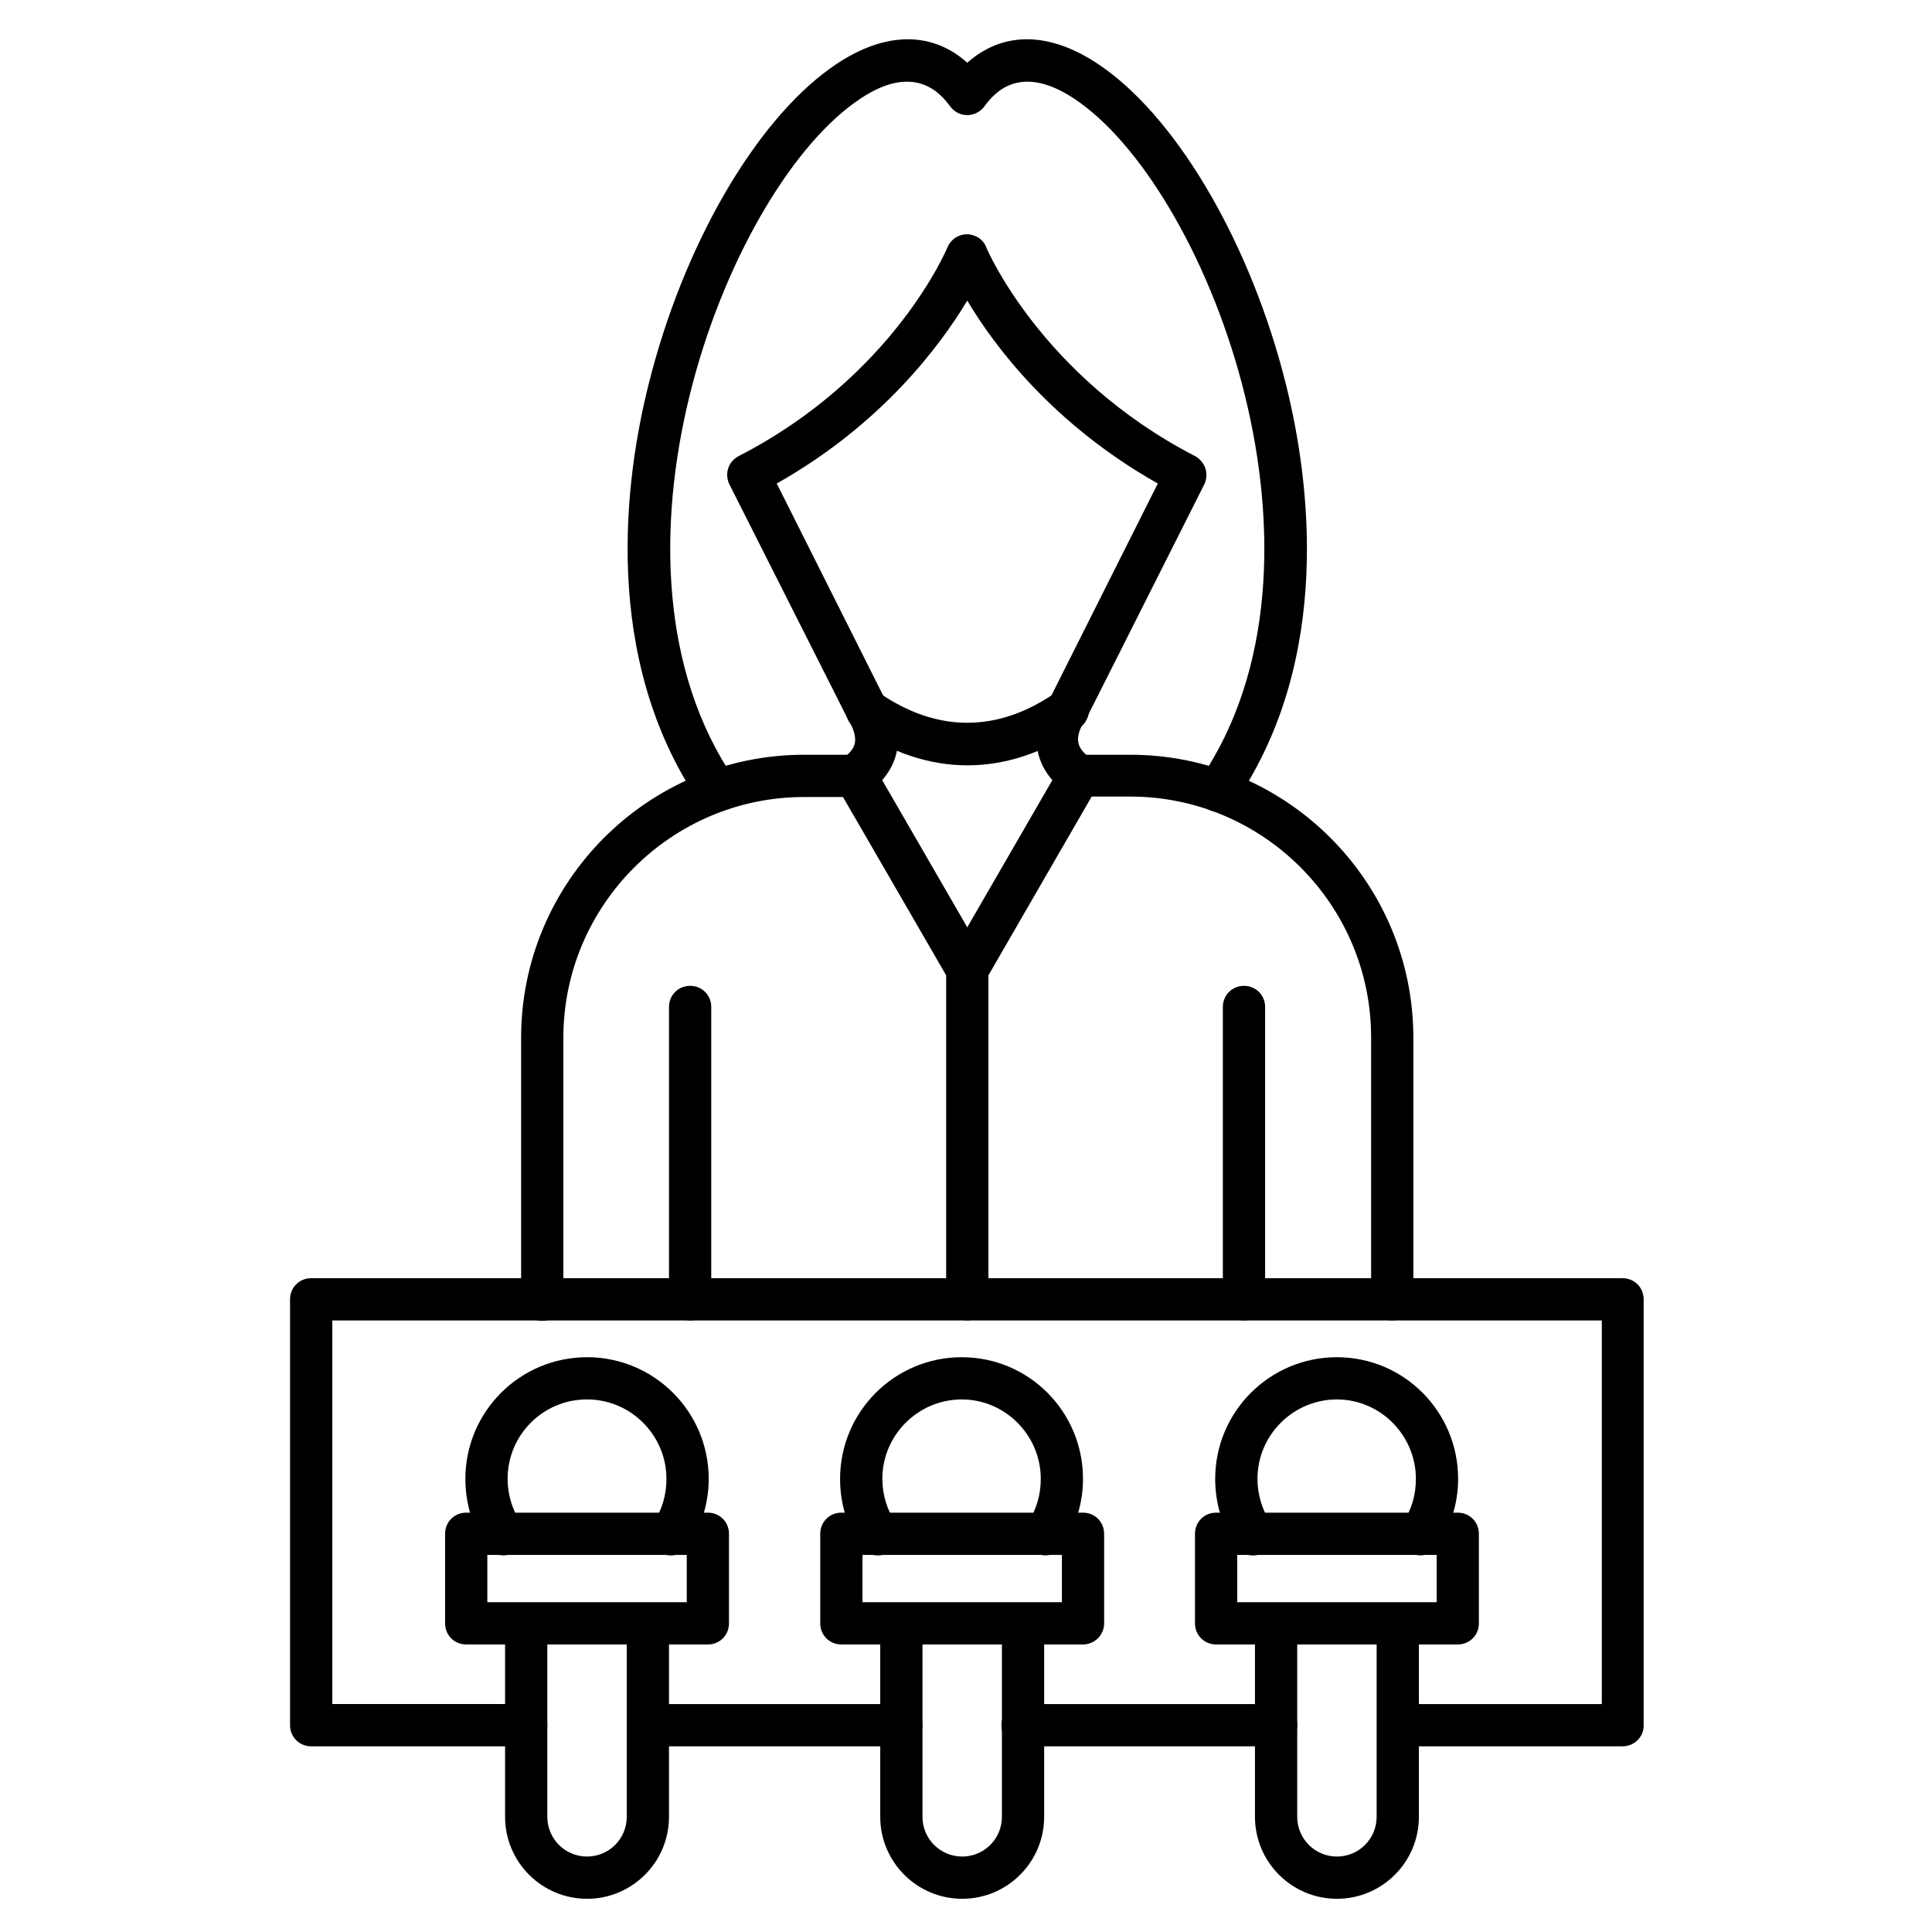
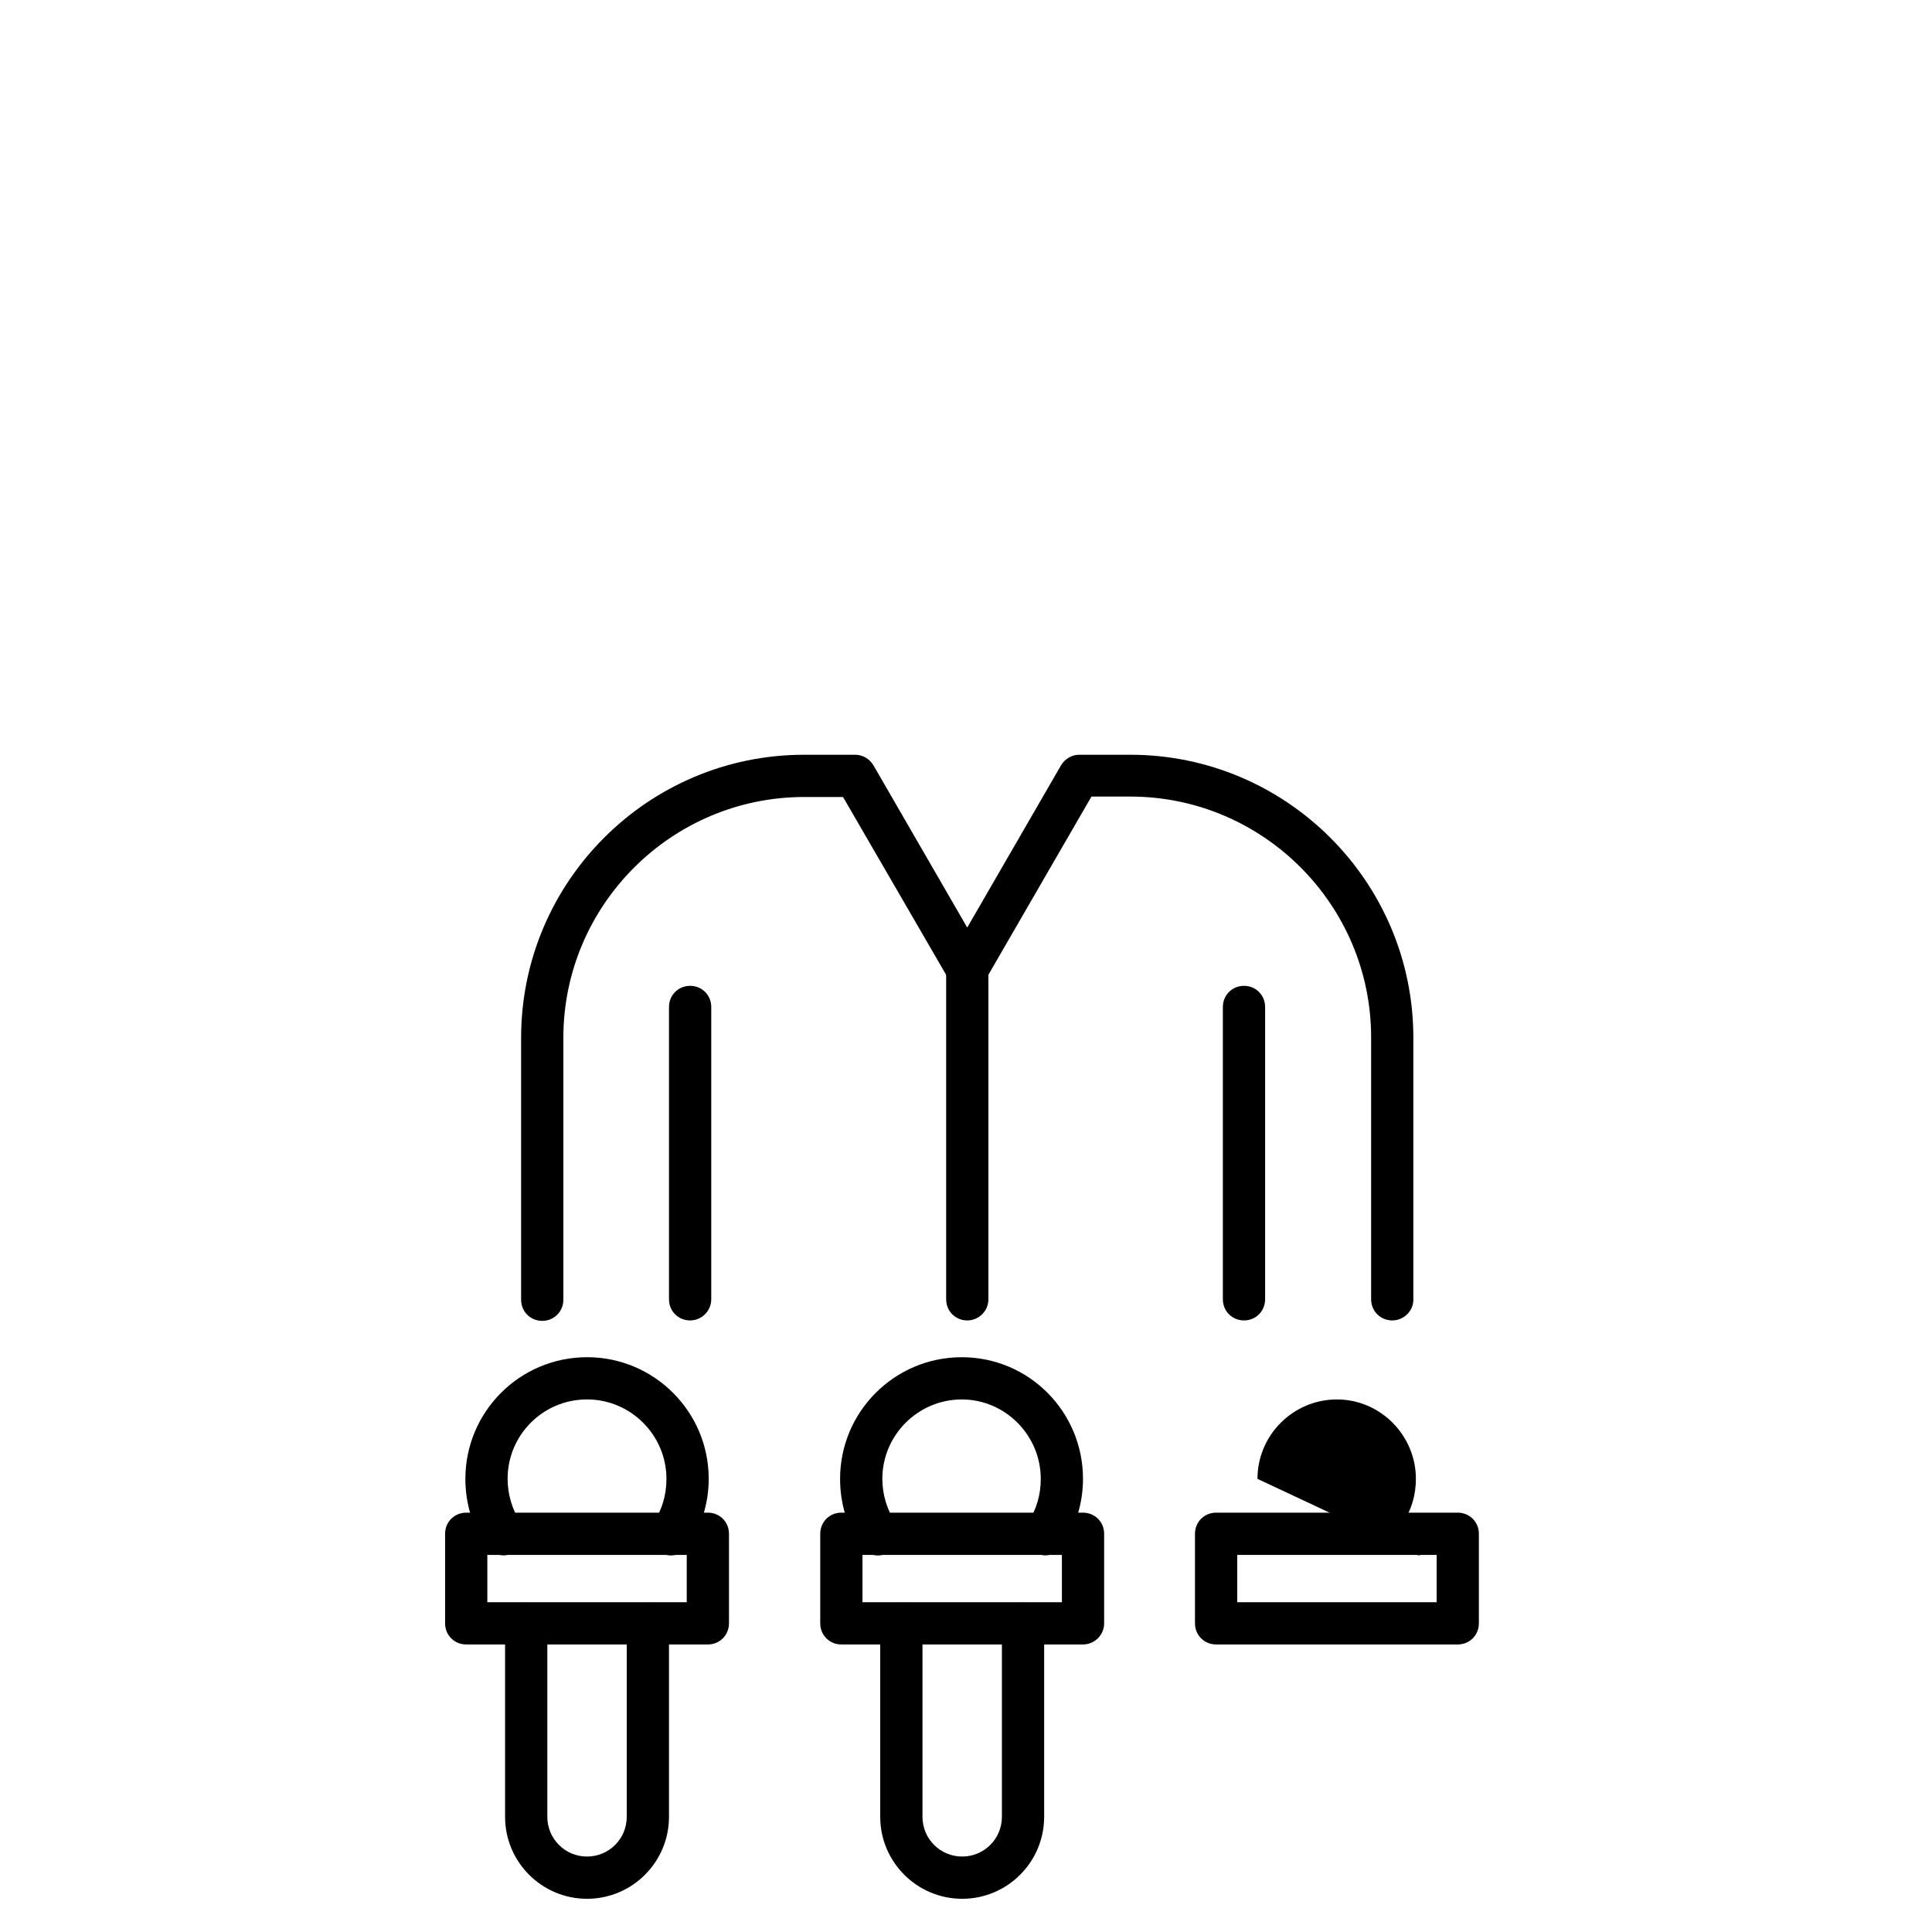
<svg xmlns="http://www.w3.org/2000/svg" fill="#000000" width="800px" height="800px" version="1.1" viewBox="144 144 512 512">
  <g>
    <path d="m512.96 493.93c-3.137 0-5.598-2.465-5.598-5.598v-69.414c0-35.156-28.66-63.816-63.816-63.816h-10.301l-28.102 48.59c-1.008 1.68-2.801 2.801-4.812 2.801-2.016 0-3.805-1.121-4.812-2.801l-28.105-48.477h-10.301c-35.156 0-63.816 28.66-63.816 63.816v69.414c0 3.137-2.465 5.598-5.598 5.598-3.137 0-5.598-2.465-5.598-5.598v-69.414c0-41.312 33.586-75.012 75.012-75.012h13.547c2.016 0 3.805 1.121 4.812 2.801l24.855 42.992 24.855-42.992c1.008-1.68 2.801-2.801 4.812-2.801h13.547c41.312 0 75.012 33.586 75.012 75.012v69.414c0.004 3.023-2.57 5.484-5.594 5.484z" />
    <path d="m326.89 493.93c-3.137 0-5.598-2.465-5.598-5.598v-77.477c0-3.137 2.465-5.598 5.598-5.598 3.137 0 5.598 2.465 5.598 5.598v77.477c0 3.137-2.574 5.598-5.598 5.598z" />
    <path d="m473.67 493.93c-3.137 0-5.598-2.465-5.598-5.598v-77.477c0-3.137 2.465-5.598 5.598-5.598 3.137 0 5.598 2.465 5.598 5.598v77.477c0 3.137-2.465 5.598-5.598 5.598z" />
-     <path d="m400.34 406.61c-2.016 0-3.805-1.121-4.812-2.801l-29.668-51.387c-1.566-2.688-0.672-6.047 2.016-7.613 2.688-1.566 6.047-0.672 7.613 2.016l24.855 42.992 24.855-42.992c1.566-2.688 4.926-3.582 7.613-2.016 2.688 1.566 3.582 4.926 2.016 7.613l-29.668 51.387c-1.016 1.68-2.918 2.801-4.82 2.801z" />
-     <path d="m466.73 359.13c-1.121 0-2.129-0.336-3.137-1.008-2.574-1.793-3.246-5.262-1.457-7.727 39.074-57.434 2.91-154.16-32.02-179.25-15.898-11.418-22.953-2.016-25.301 1.121-1.008 1.344-2.688 2.238-4.477 2.238-1.793 0-3.359-0.785-4.477-2.238-2.352-3.137-9.516-12.539-25.301-1.121-34.93 25.078-71.094 121.81-32.02 179.25 1.793 2.574 1.121 6.047-1.457 7.727-2.574 1.793-6.047 1.121-7.727-1.457-26.199-38.512-19.703-86.094-13.434-110.95 9.07-36.387 27.988-69.191 48.141-83.633 13.547-9.742 26.535-10.188 36.273-1.457 9.852-8.734 22.727-8.285 36.273 1.457 20.152 14.441 39.074 47.359 48.141 83.633 6.269 24.965 12.762 72.547-13.434 110.95-1.121 1.684-2.801 2.465-4.59 2.465zm-36.723-3.918c-1.121 0-2.238-0.336-3.137-1.008-5.598-3.805-7.391-8.398-7.949-11.531-1.008-6.269 2.016-11.531 3.137-13.211l28.773-57.324c-27.766-15.676-43.328-36.387-50.492-48.477-7.277 12.09-22.727 32.805-50.492 48.477l28.773 57.324c1.121 1.68 4.141 6.828 3.137 13.211-0.559 3.137-2.352 7.727-7.949 11.531-2.574 1.793-6.047 1.121-7.836-1.457-1.793-2.574-1.121-6.047 1.457-7.836 1.902-1.344 2.91-2.688 3.137-4.141 0.336-2.129-0.895-4.477-1.344-5.262-0.223-0.223-0.336-0.449-0.449-0.785l-31.469-62.359c-1.344-2.801-0.336-6.047 2.465-7.5 40.977-21.047 55.195-54.973 55.309-55.309 0.895-2.129 2.91-3.469 5.148-3.469 2.238 0 4.367 1.344 5.148 3.469 0.113 0.336 14.555 34.258 55.309 55.309 2.688 1.457 3.805 4.703 2.465 7.5l-31.461 62.473c-0.113 0.336-0.336 0.559-0.559 0.785-0.449 0.672-1.793 3.023-1.344 5.148 0.223 1.457 1.344 2.801 3.137 4.141 2.574 1.793 3.246 5.262 1.457 7.836-0.902 1.57-2.582 2.465-4.371 2.465z" />
-     <path d="m400.34 346.82c-10.078 0-20.152-3.359-29.781-9.965-2.574-1.793-3.137-5.262-1.457-7.836 1.793-2.574 5.262-3.137 7.836-1.457 15.34 10.637 31.461 10.637 46.797 0 2.574-1.793 6.047-1.121 7.836 1.457 1.793 2.574 1.121 6.047-1.457 7.836-9.621 6.715-19.699 9.965-29.773 9.965z" />
    <path d="m400.34 493.93c-3.137 0-5.598-2.465-5.598-5.598v-87.438c0-3.137 2.465-5.598 5.598-5.598 3.137 0 5.598 2.465 5.598 5.598v87.438c0 3.137-2.578 5.598-5.598 5.598z" />
-     <path d="m574.09 606.79h-59.562c-3.137 0-5.598-2.465-5.598-5.598 0-3.137 2.465-5.598 5.598-5.598h53.965v-101.66l-336.43-0.004v101.66h51.387c3.137 0 5.598 2.465 5.598 5.598 0 3.137-2.465 5.598-5.598 5.598l-56.984 0.004c-3.137 0-5.598-2.465-5.598-5.598v-112.86c0-3.137 2.465-5.598 5.598-5.598h347.52c3.137 0 5.598 2.465 5.598 5.598v112.85c0.113 3.027-2.461 5.602-5.484 5.602zm-91.918 0h-67.176c-3.137 0-5.598-2.465-5.598-5.598 0-3.137 2.465-5.598 5.598-5.598h67.176c3.137 0 5.598 2.465 5.598 5.598s-2.465 5.598-5.598 5.598zm-99.309 0h-67.176c-3.137 0-5.598-2.465-5.598-5.598 0-3.137 2.465-5.598 5.598-5.598h67.176c3.137 0 5.598 2.465 5.598 5.598 0.004 3.133-2.574 5.598-5.598 5.598z" />
    <path d="m331.59 579.8h-64.039c-3.137 0-5.598-2.465-5.598-5.598v-23.734c0-3.137 2.465-5.598 5.598-5.598h64.039c3.137 0 5.598 2.465 5.598 5.598v23.734c0 3.137-2.465 5.598-5.598 5.598zm-58.441-11.195h52.844v-12.539h-52.844z" />
    <path d="m431.01 579.8h-64.039c-3.137 0-5.598-2.465-5.598-5.598v-23.734c0-3.137 2.465-5.598 5.598-5.598h64.039c3.137 0 5.598 2.465 5.598 5.598v23.734c0 3.137-2.574 5.598-5.598 5.598zm-58.441-11.195h52.844v-12.539h-52.844z" />
-     <path d="m498.3 647.2c-11.98 0-21.719-9.742-21.719-21.719v-51.164c0-3.137 2.465-5.598 5.598-5.598 3.137 0 5.598 2.465 5.598 5.598v51.164c0 5.82 4.703 10.523 10.523 10.523s10.523-4.703 10.523-10.523v-51.164c0-3.137 2.465-5.598 5.598-5.598 3.137 0 5.598 2.465 5.598 5.598v51.164c0 11.98-9.738 21.719-21.719 21.719z" />
    <path d="m530.32 579.8h-64.039c-3.137 0-5.598-2.465-5.598-5.598v-23.734c0-3.137 2.465-5.598 5.598-5.598h64.039c3.137 0 5.598 2.465 5.598 5.598v23.734c0 3.137-2.461 5.598-5.598 5.598zm-58.441-11.195h52.844v-12.539h-52.844z" />
-     <path d="m520.46 556.18c-1.121 0-2.129-0.336-3.137-0.895-2.574-1.68-3.246-5.148-1.566-7.727 2.352-3.469 3.469-7.5 3.469-11.645 0-11.531-9.406-21.047-20.938-21.047s-21.047 9.406-21.047 21.047c0 4.141 1.23 8.172 3.469 11.645 1.68 2.574 1.008 6.047-1.566 7.727-2.574 1.68-6.047 1.008-7.727-1.566-3.582-5.262-5.375-11.418-5.375-17.801 0-17.801 14.441-32.242 32.242-32.242 17.801 0 32.133 14.441 32.133 32.242 0 6.383-1.902 12.539-5.375 17.801-1 1.566-2.789 2.461-4.582 2.461z" />
+     <path d="m520.46 556.18c-1.121 0-2.129-0.336-3.137-0.895-2.574-1.68-3.246-5.148-1.566-7.727 2.352-3.469 3.469-7.5 3.469-11.645 0-11.531-9.406-21.047-20.938-21.047s-21.047 9.406-21.047 21.047z" />
    <path d="m398.99 647.2c-11.98 0-21.719-9.742-21.719-21.719v-51.164c0-3.137 2.465-5.598 5.598-5.598 3.137 0 5.598 2.465 5.598 5.598v51.164c0 5.82 4.703 10.523 10.523 10.523 5.82 0 10.523-4.703 10.523-10.523v-51.164c0-3.137 2.465-5.598 5.598-5.598 3.137 0 5.598 2.465 5.598 5.598v51.164c0 11.98-9.742 21.719-21.719 21.719z" />
    <path d="m421.05 556.18c-1.121 0-2.129-0.336-3.137-0.895-2.574-1.68-3.246-5.148-1.566-7.727 2.352-3.469 3.469-7.5 3.469-11.645 0-11.531-9.406-21.047-20.938-21.047s-21.047 9.406-21.047 21.047c0 4.141 1.23 8.172 3.469 11.645 1.68 2.574 1.008 6.047-1.566 7.727-2.574 1.68-6.047 1.008-7.727-1.566-3.582-5.262-5.375-11.418-5.375-17.801 0-17.801 14.441-32.242 32.242-32.242 17.801 0 32.133 14.441 32.133 32.242 0 6.383-1.902 12.539-5.375 17.801-1 1.566-2.793 2.461-4.582 2.461z" />
    <path d="m299.57 647.2c-11.98 0-21.719-9.742-21.719-21.719v-51.164c0-3.137 2.465-5.598 5.598-5.598 3.137 0 5.598 2.465 5.598 5.598v51.164c0 5.82 4.703 10.523 10.523 10.523 5.82 0 10.523-4.703 10.523-10.523v-51.164c0-3.137 2.465-5.598 5.598-5.598 3.137 0 5.598 2.465 5.598 5.598v51.164c0 11.98-9.742 21.719-21.719 21.719z" />
    <path d="m277.41 556.18c-1.793 0-3.582-0.895-4.703-2.465-3.582-5.262-5.375-11.418-5.375-17.801 0-17.801 14.441-32.242 32.242-32.242 17.801 0 32.242 14.441 32.242 32.242 0 6.383-1.902 12.539-5.375 17.801-1.68 2.574-5.148 3.246-7.727 1.566-2.574-1.68-3.246-5.148-1.566-7.727 2.352-3.469 3.469-7.5 3.469-11.645 0-11.531-9.406-21.047-21.047-21.047-11.645 0-21.047 9.406-21.047 21.047 0 4.141 1.23 8.172 3.469 11.645 1.68 2.574 1.008 6.047-1.566 7.727-0.777 0.562-1.898 0.898-3.016 0.898z" />
  </g>
</svg>